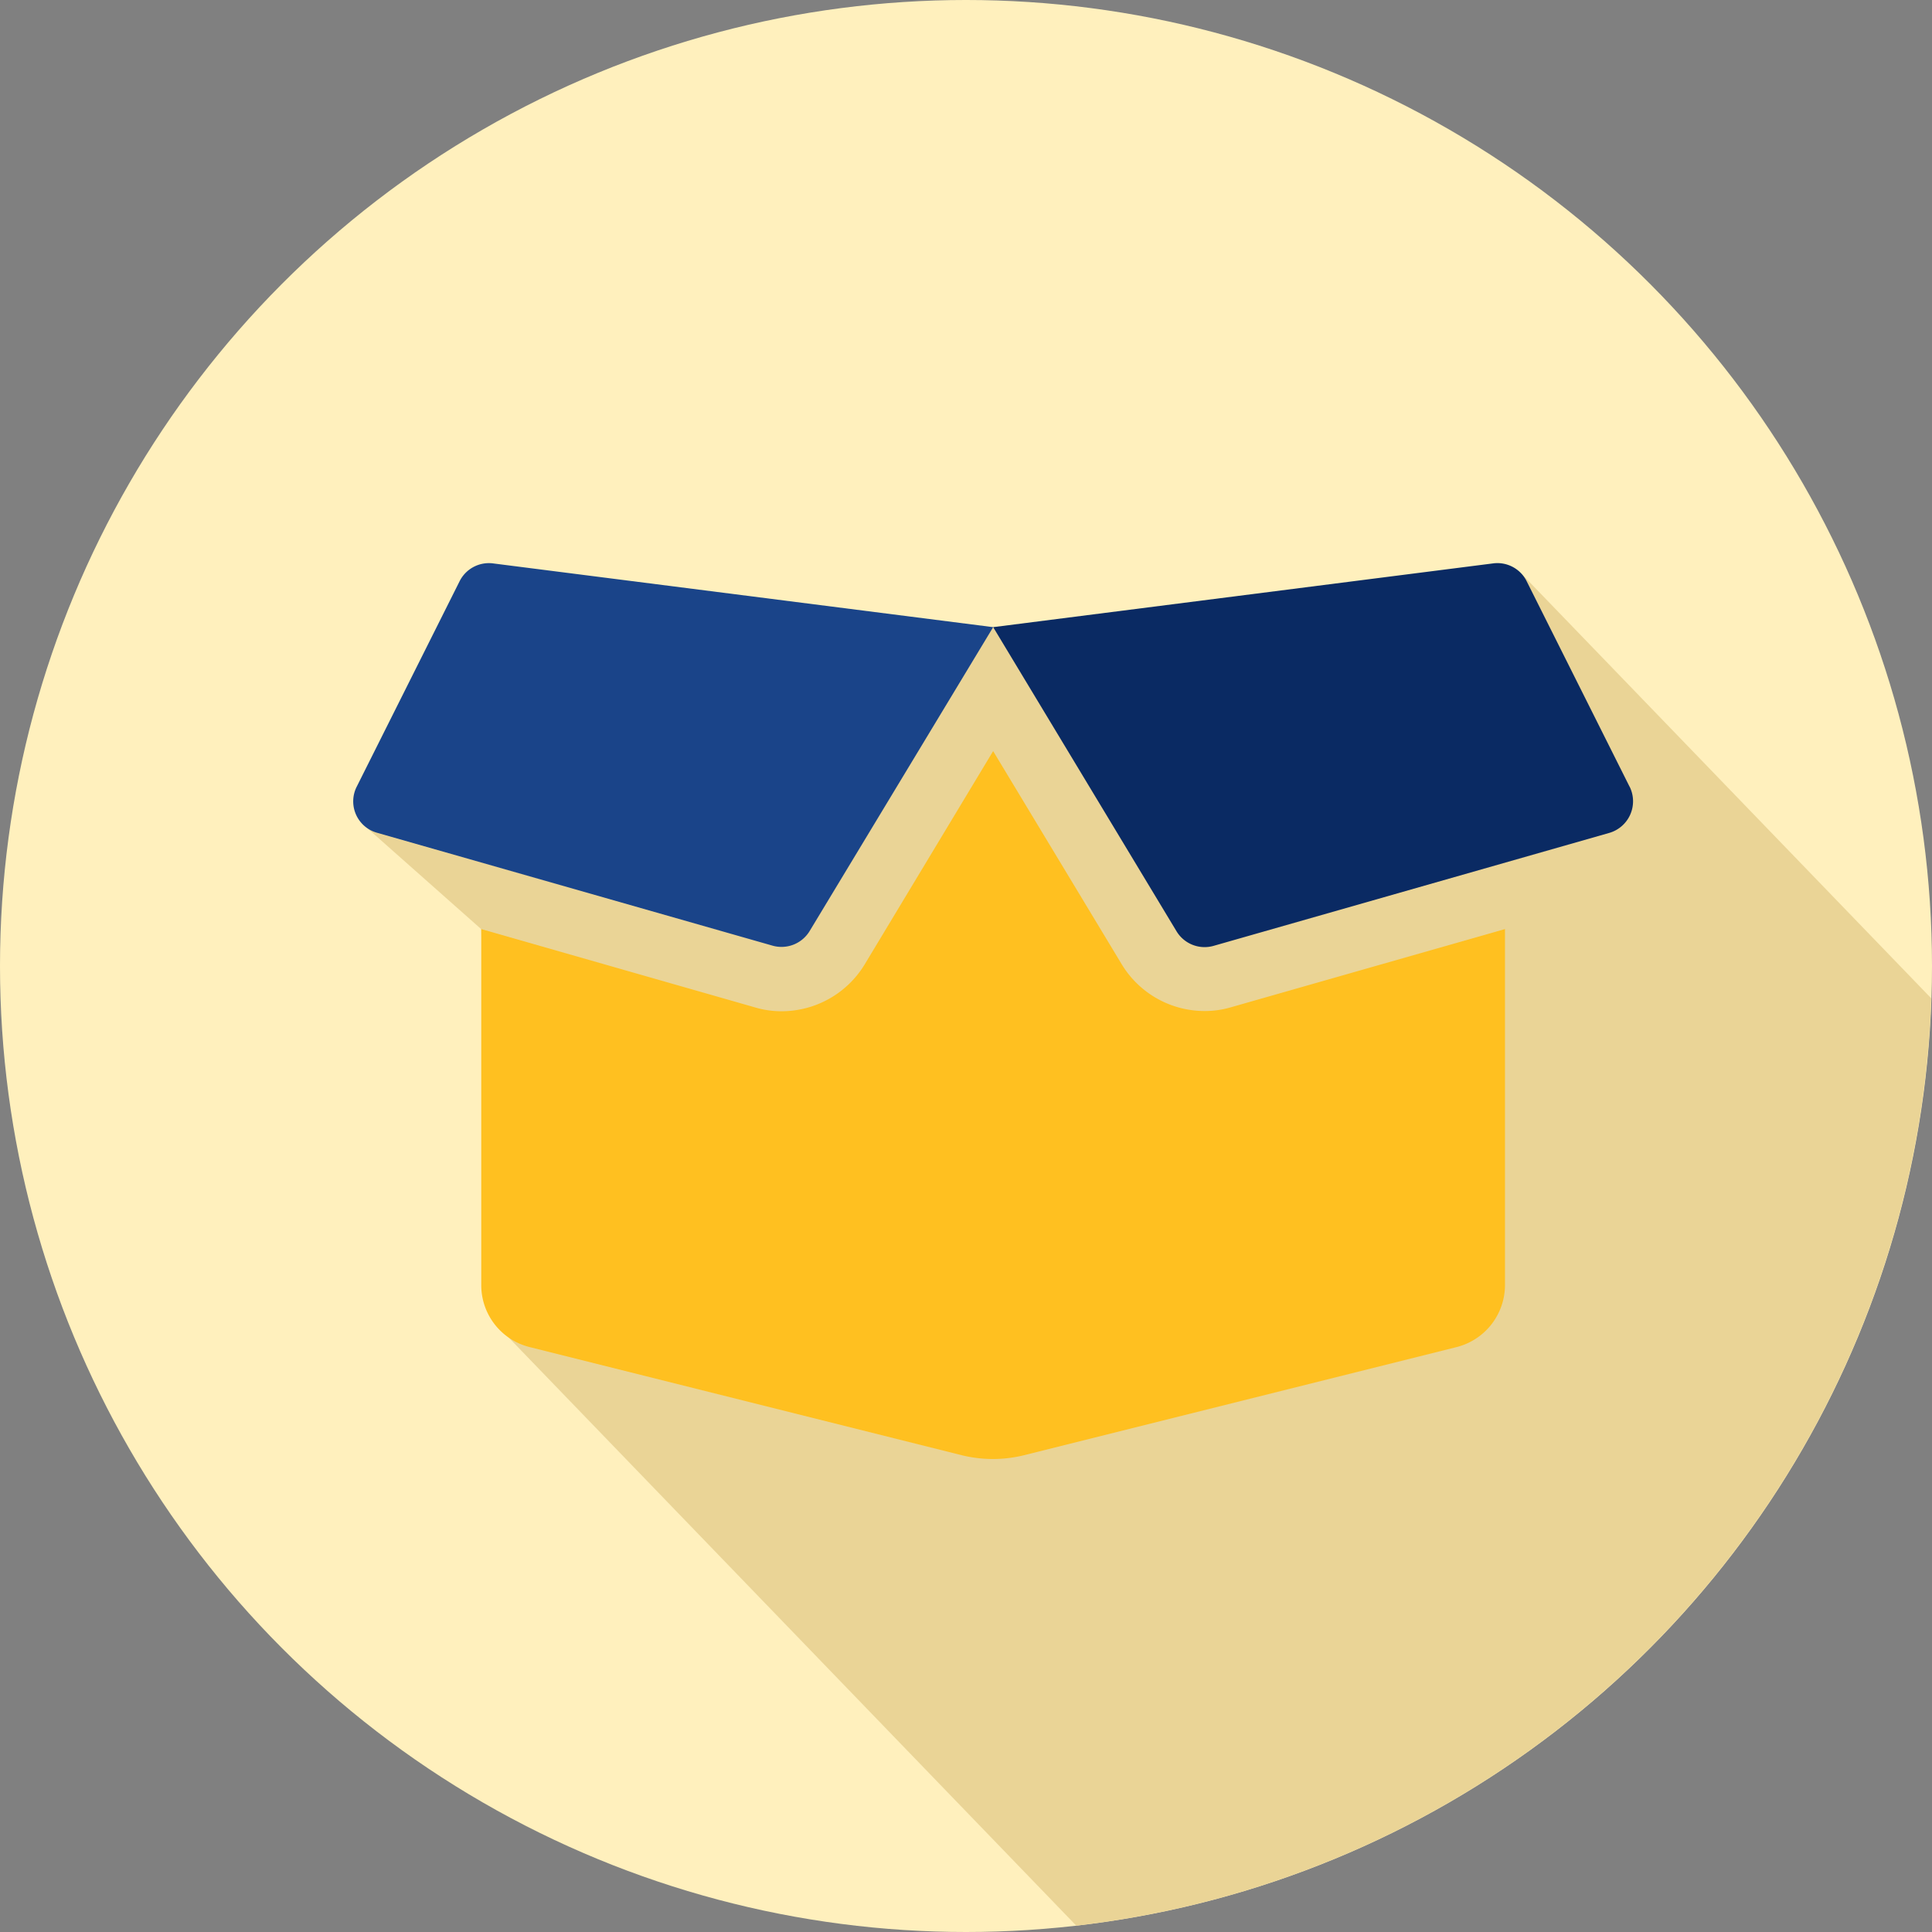
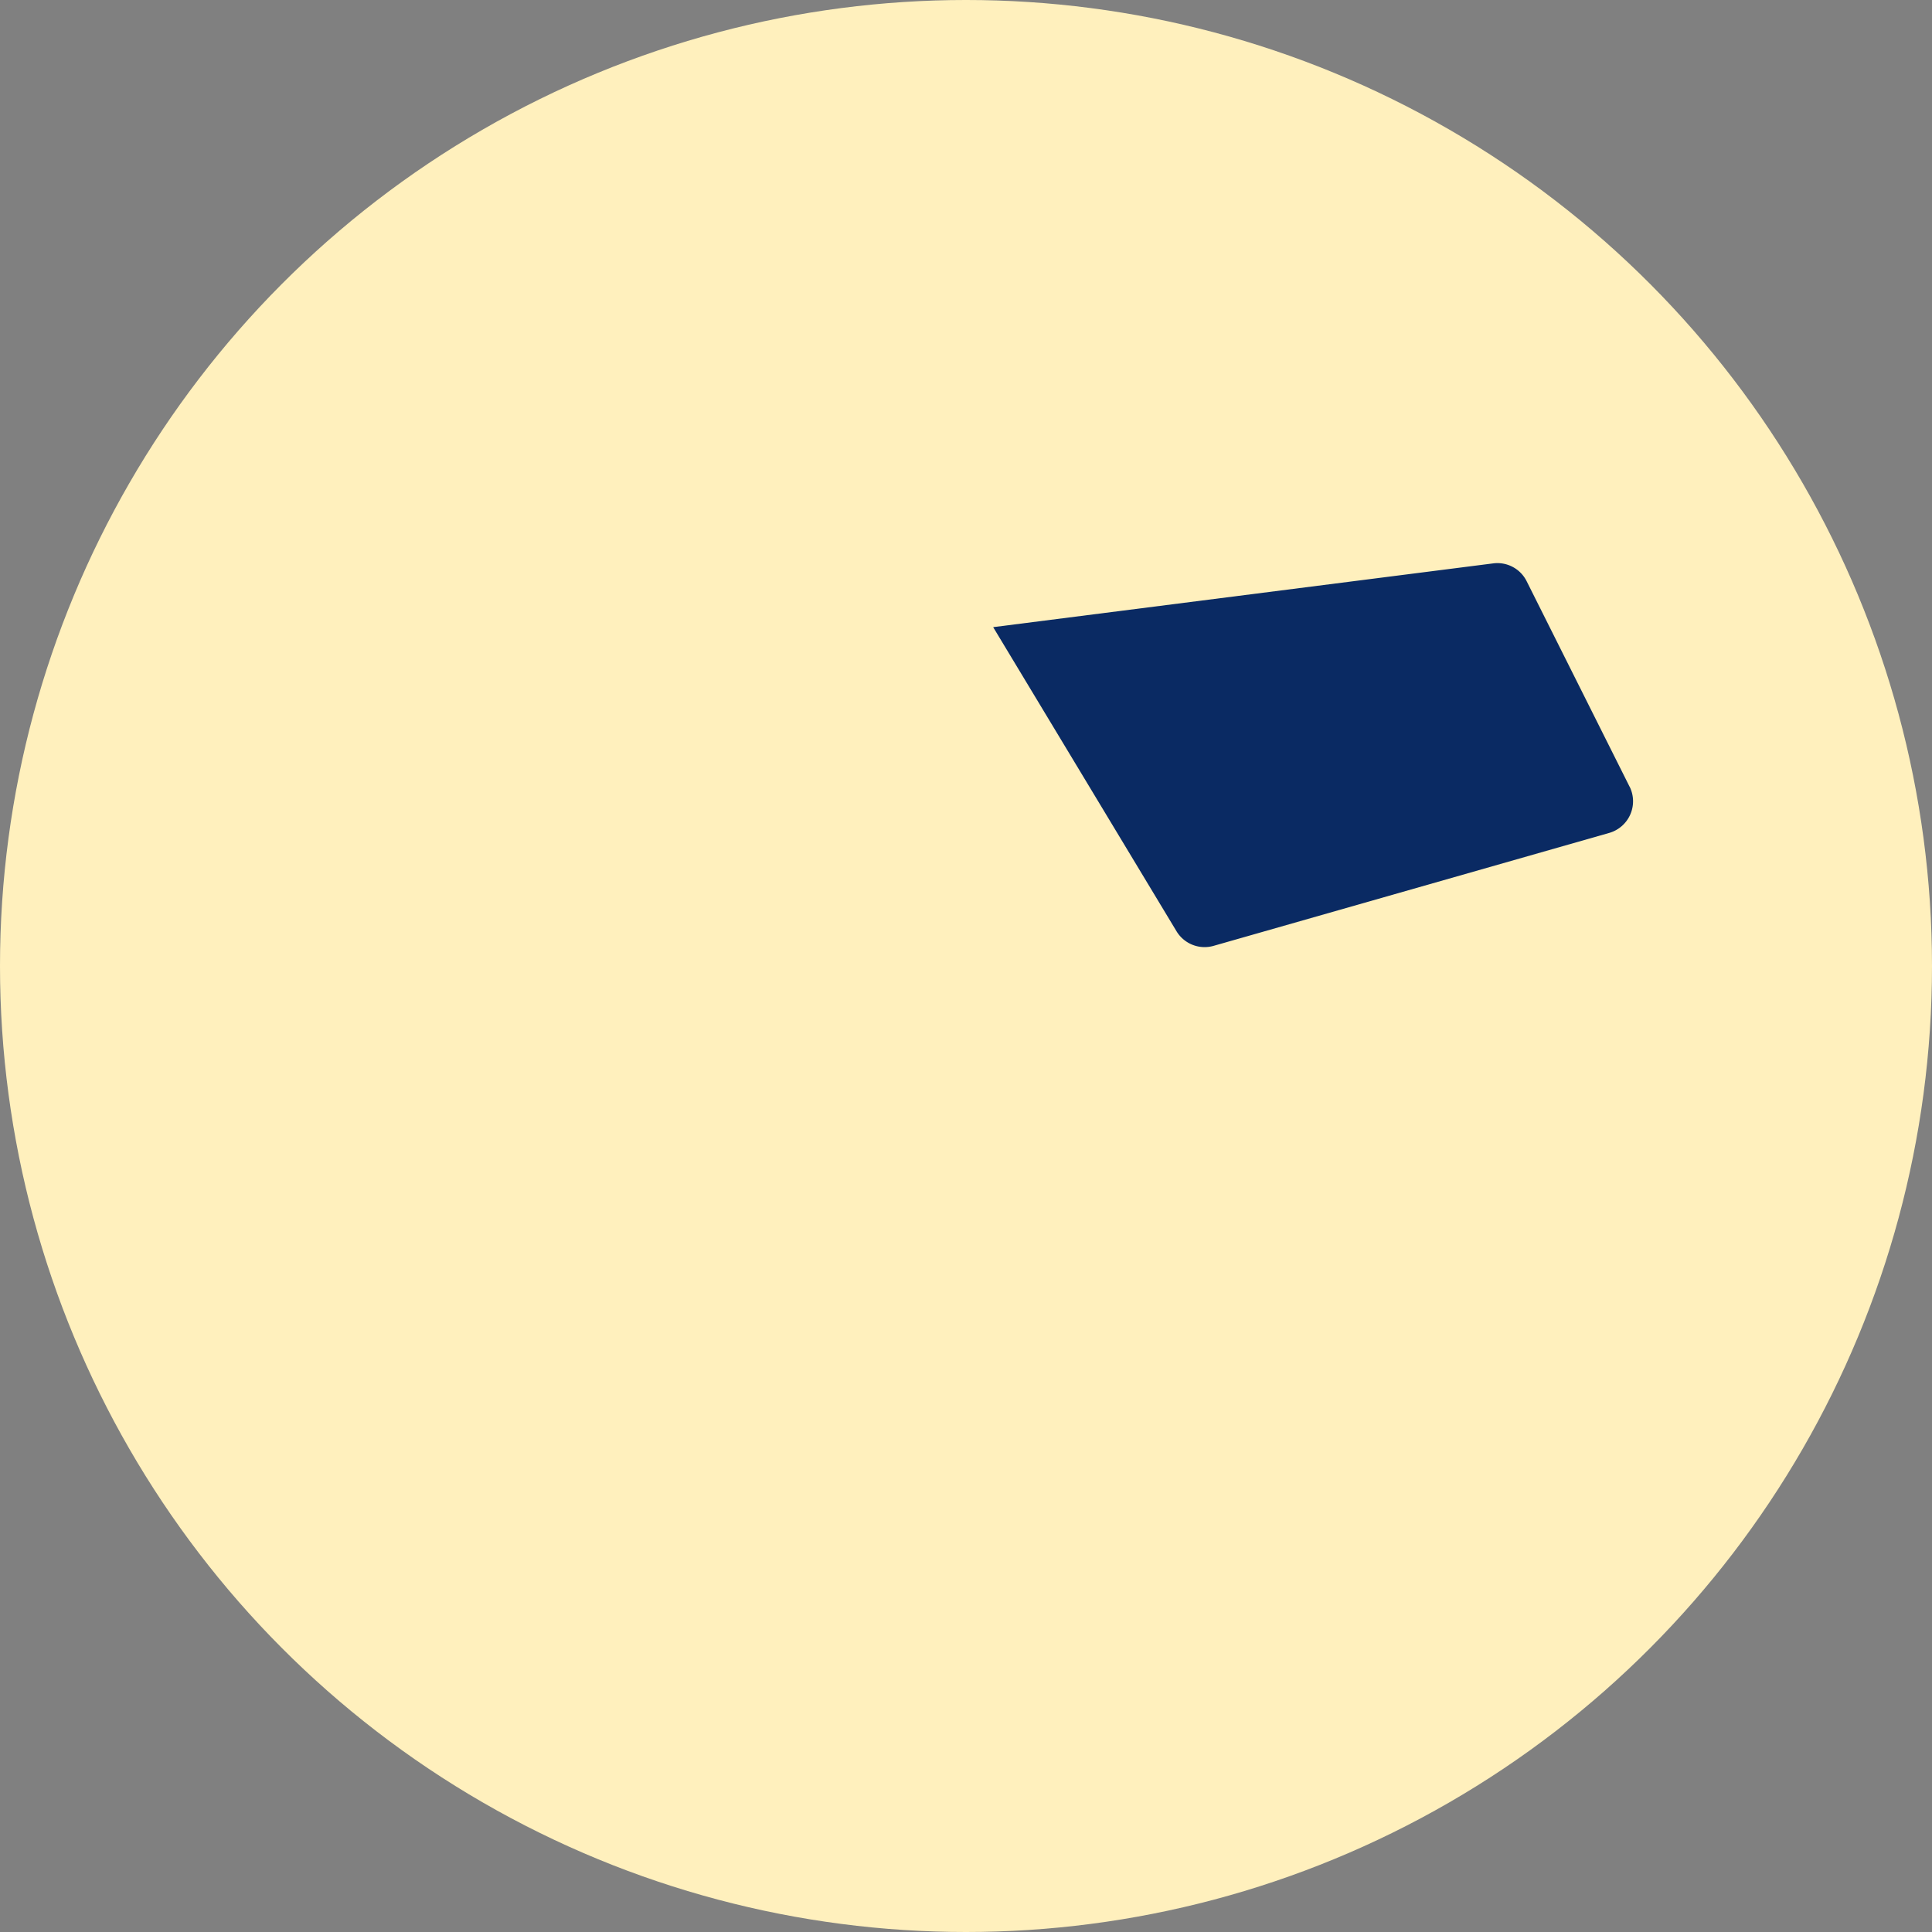
<svg xmlns="http://www.w3.org/2000/svg" width="68.836" height="68.836" viewBox="0 0 68.836 68.836">
  <rect x="0" y="0" width="68.836" height="68.836" fill="#808080" stroke="none" />
  <defs>
    <style>.a{fill:#fff0bd;}.b{fill:#ead496;}.c{fill:#ffc020;}.d{fill:#0a2a63;}.e{fill:#1a4489;}</style>
  </defs>
  <ellipse class="a" cx="34.418" cy="34.418" rx="34.418" ry="34.418" transform="translate(0 0)" />
  <g transform="translate(12.912 20.446)">
-     <path class="b" d="M403.016,435.581l-14.594-15.122-18.828,1.9-22.474,7.006,4.235,3.753.4,13.952,20.8,21.552A34.414,34.414,0,0,0,403.016,435.581Z" transform="translate(-347.121 -420.459)" />
-   </g>
-   <path class="c" d="M377.459,436.534a3.452,3.452,0,0,1-2.949-1.666l-4.581-7.595-4.574,7.595a3.466,3.466,0,0,1-2.956,1.674,3.268,3.268,0,0,1-.947-.135l-9.761-2.792V446.3a2.272,2.272,0,0,0,1.725,2.208l15.4,3.854a4.635,4.635,0,0,0,2.209,0l15.417-3.854a2.284,2.284,0,0,0,1.724-2.208V433.614l-9.76,2.785A3.281,3.281,0,0,1,377.459,436.534Z" transform="translate(-334.544 -400.512)" />
+     </g>
  <path class="d" d="M394.047,428.013l-3.669-7.324a1.164,1.164,0,0,0-1.19-.634l-17.817,2.272,6.533,10.836a1.169,1.169,0,0,0,1.318.52l14.1-4.025a1.173,1.173,0,0,0,.727-1.645Z" transform="translate(-335.985 -399.982)" />
-   <path class="e" d="M350.561,420.688l-3.668,7.324a1.161,1.161,0,0,0,.719,1.639l14.1,4.025a1.172,1.172,0,0,0,1.318-.52l6.54-10.829-17.825-2.272A1.166,1.166,0,0,0,350.561,420.688Z" transform="translate(-334.184 -399.982)" />
-   <path class="c" d="M375.6,432.128" transform="translate(-336.295 -400.867)" />
</svg>